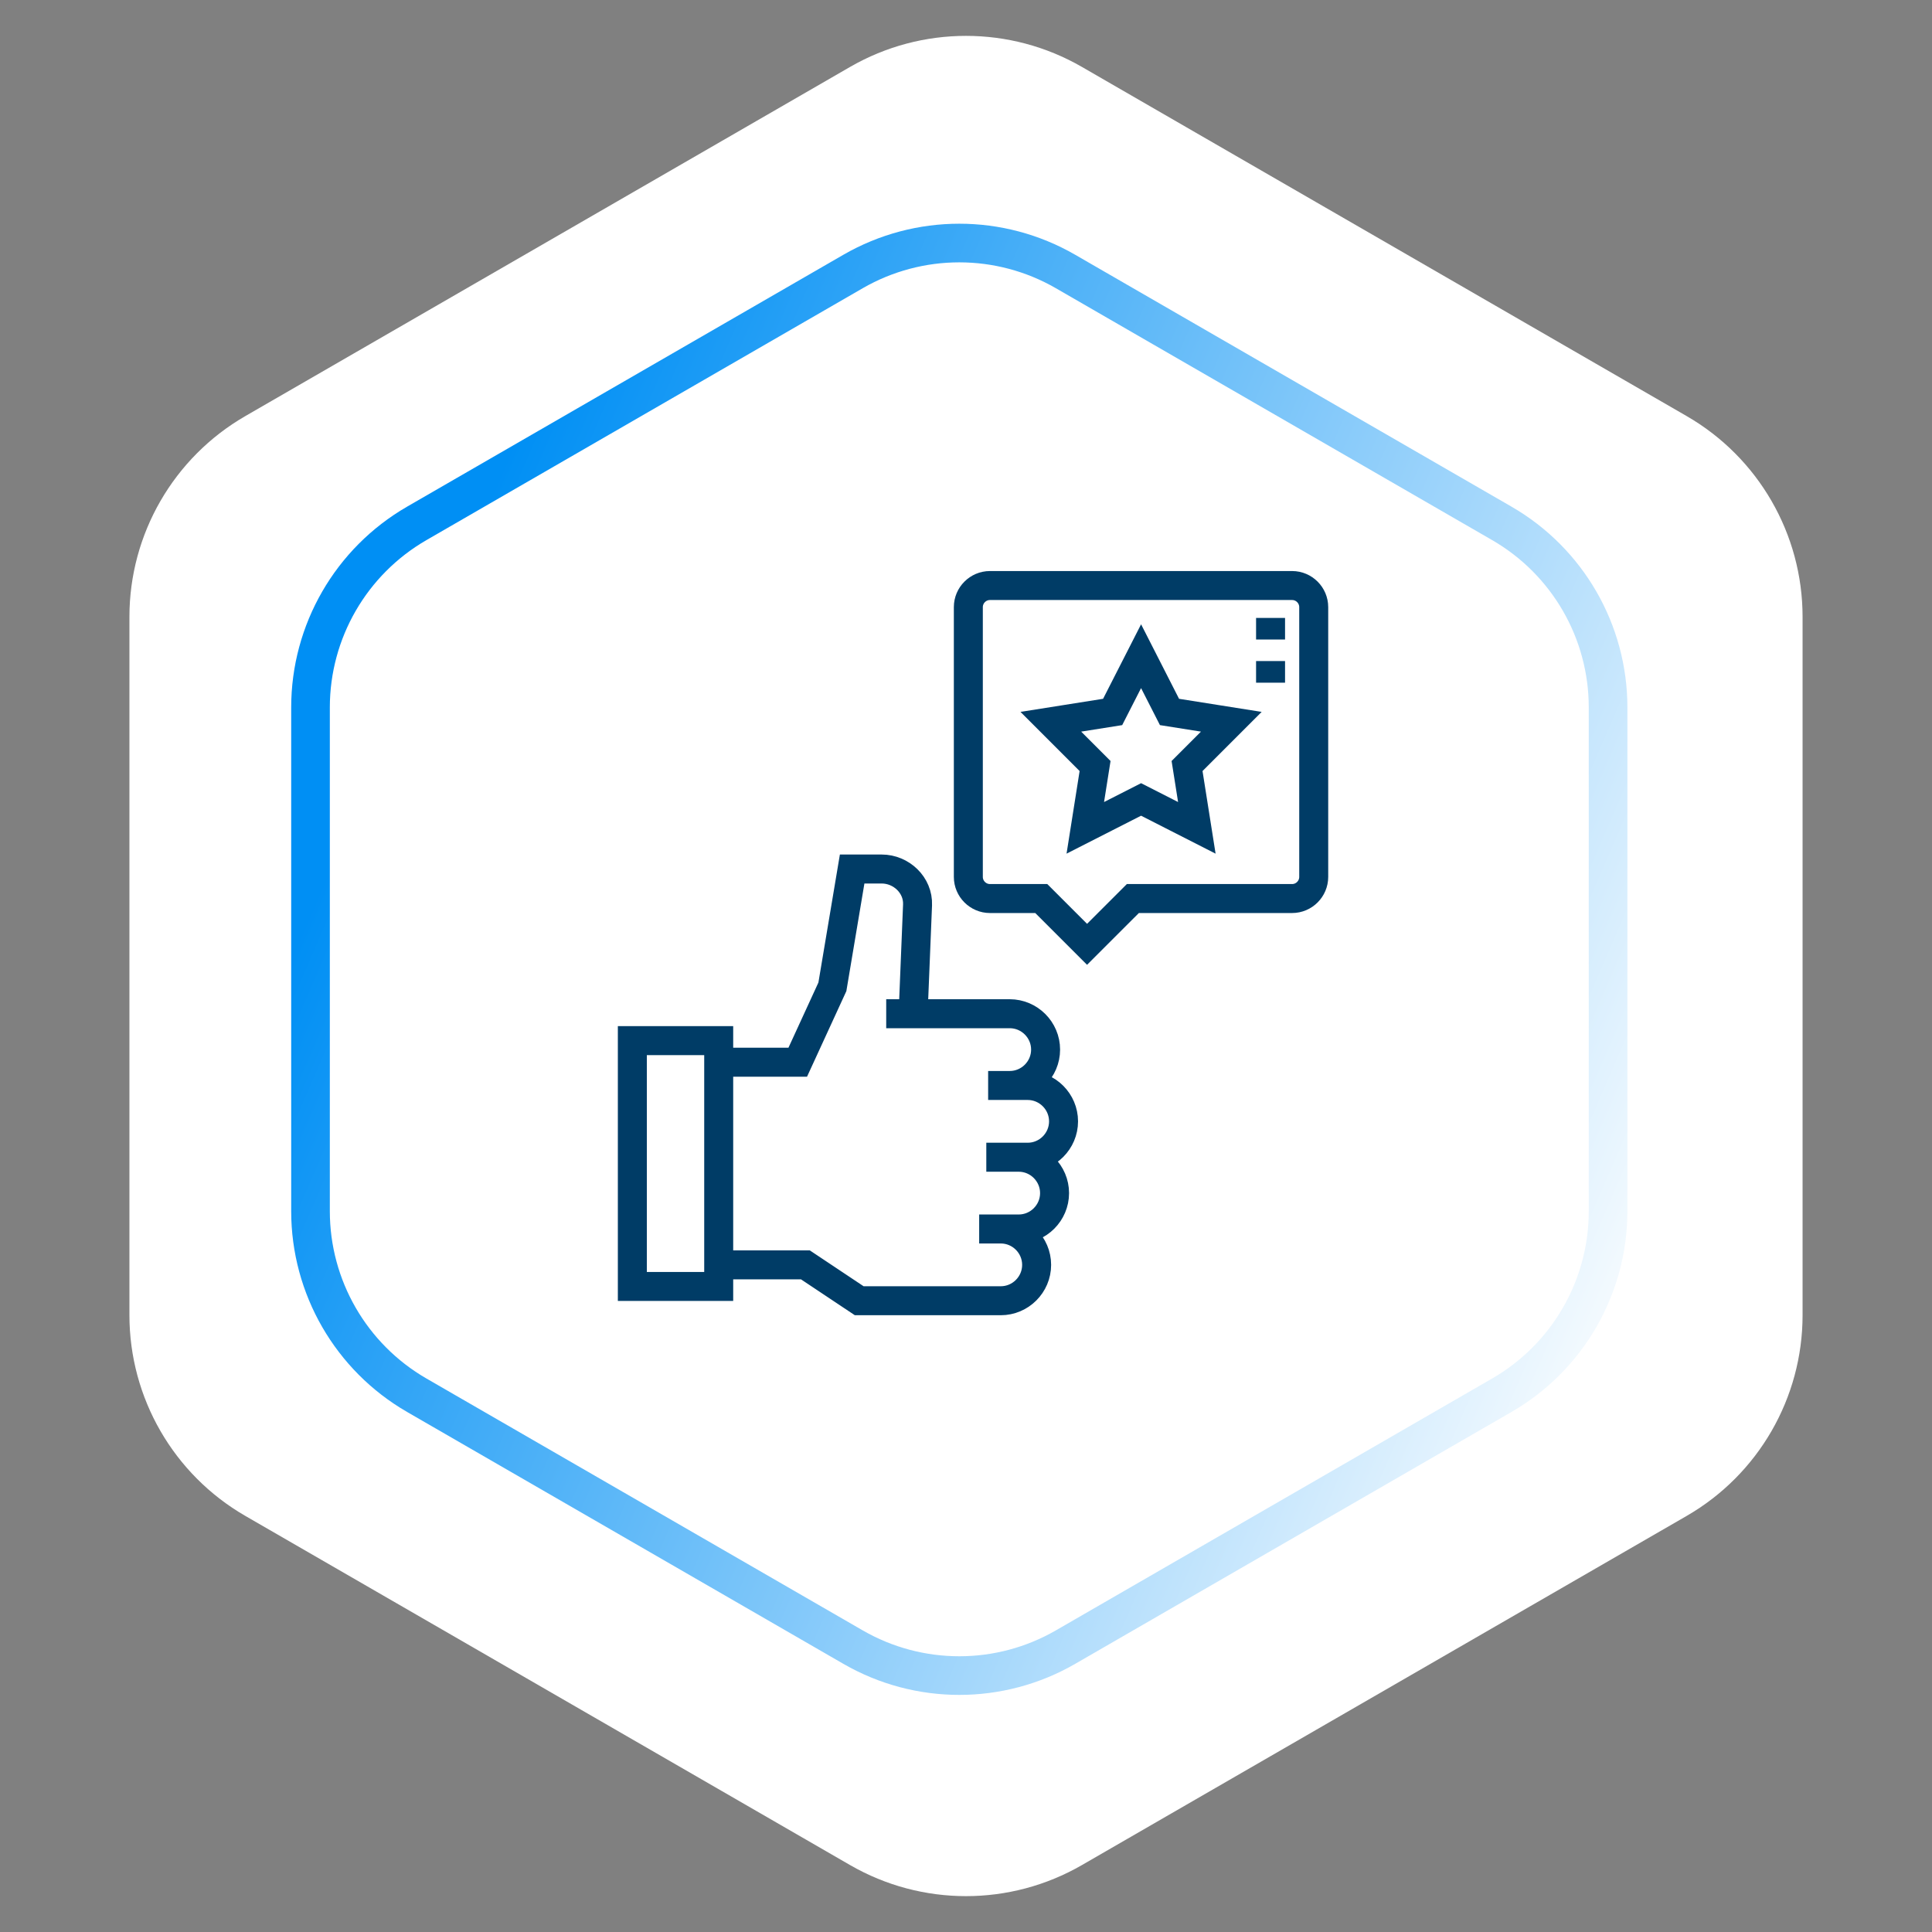
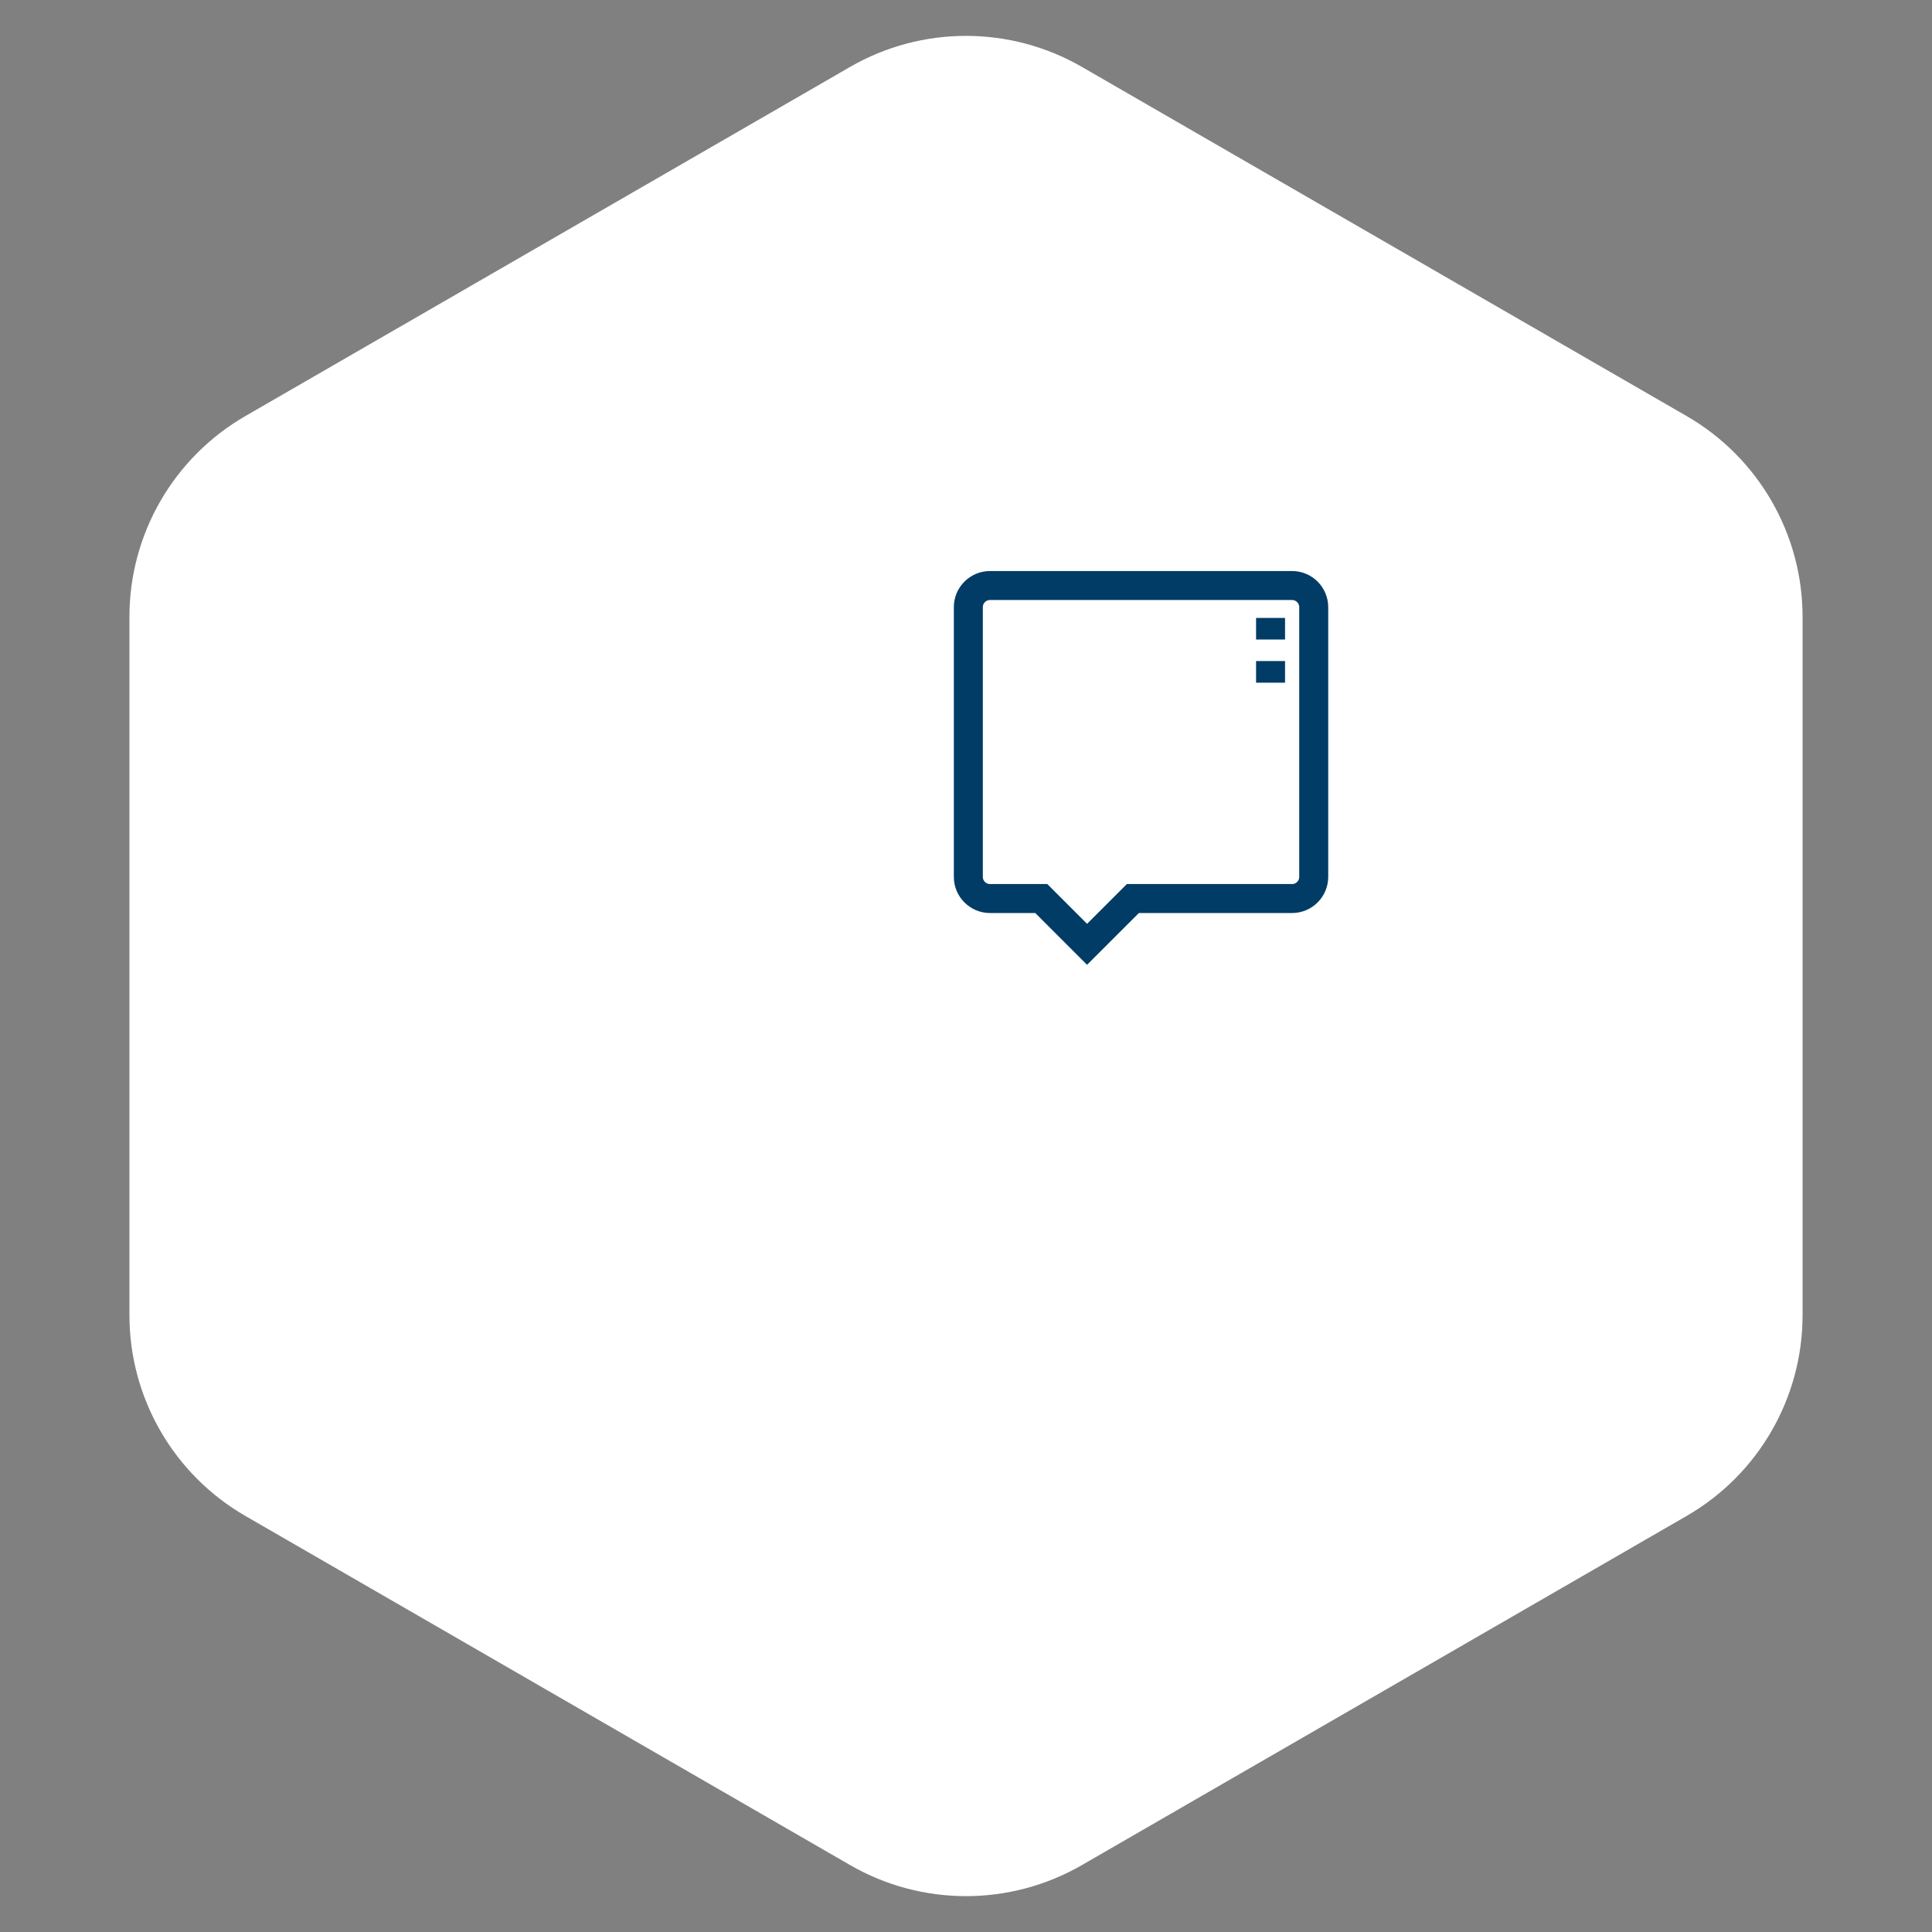
<svg xmlns="http://www.w3.org/2000/svg" width="100" height="100" viewBox="0 0 100 100" fill="none">
  <rect x="0" y="0" width="100" height="100" fill="#808080" stroke="none" />
  <path d="M44 3.464C47.713 1.321 52.287 1.321 56 3.464L87.301 21.536C91.014 23.68 93.301 27.641 93.301 31.928V68.072C93.301 72.359 91.014 76.32 87.301 78.464L56 96.536C52.287 98.68 47.713 98.68 44 96.536L12.699 78.464C8.986 76.32 6.699 72.359 6.699 68.072V31.928C6.699 27.641 8.986 23.68 12.699 21.536L44 3.464Z" fill="white" />
-   <path d="M55.153 14.053L77.734 27.09C81.138 29.055 83.234 32.686 83.234 36.616V62.69C83.234 66.62 81.138 70.252 77.734 72.217L55.153 85.254C51.75 87.219 47.557 87.219 44.153 85.254L21.572 72.217C18.169 70.252 16.072 66.62 16.072 62.69V36.616C16.072 32.686 18.169 29.055 21.572 27.09L44.153 14.053C47.557 12.088 51.75 12.088 55.153 14.053Z" stroke="url(#paint0_linear_1116_980)" stroke-width="2" />
-   <path d="M47.263 52.47L47.492 46.837C47.533 45.817 46.655 44.98 45.634 44.98H44.107L43.084 51.078L41.291 54.98H37.2M37.2 65.469H41.687L44.473 67.326H47.577M47 67.326H51.799C52.82 67.326 53.656 66.491 53.656 65.469C53.656 64.448 52.82 63.612 51.799 63.612M50.682 63.612H52.727C53.749 63.612 54.584 62.777 54.584 61.755C54.584 60.734 53.748 59.898 52.727 59.898M51.051 59.898H53.192C54.213 59.898 55.049 59.063 55.049 58.041C55.049 57.02 54.213 56.184 53.192 56.184H51.146M52.263 56.184C53.284 56.184 54.12 55.349 54.12 54.327C54.12 53.306 53.285 52.47 52.263 52.47L45.87 52.47M32.73 53.863H37.2V66.587H32.73V53.863ZM59.062 33.965L60.533 36.851L63.732 37.358L61.442 39.649L61.948 42.849L59.062 41.379L56.175 42.849L56.681 39.649L54.391 37.358L57.59 36.851L59.062 33.965Z" stroke="#003C66" stroke-width="1.5" stroke-miterlimit="22.926" />
  <path d="M50.121 36V31.424C50.121 30.809 50.624 30.307 51.238 30.307H66.881C67.495 30.307 67.998 30.81 67.998 31.424V45.39C67.998 46.004 67.495 46.508 66.881 46.508H58.637L56.266 48.878L53.896 46.508H51.238C50.625 46.508 50.121 46.005 50.121 45.39V34.776M65.764 33.1V31.983M65.764 35.335V34.217" stroke="#003C66" stroke-width="1.5" stroke-miterlimit="22.926" />
  <defs>
    <linearGradient id="paint0_linear_1116_980" x1="32.292" y1="9.723" x2="99.514" y2="38.867" gradientUnits="userSpaceOnUse">
      <stop stop-color="#008FF4" />
      <stop offset="1" stop-color="white" />
    </linearGradient>
  </defs>
</svg>